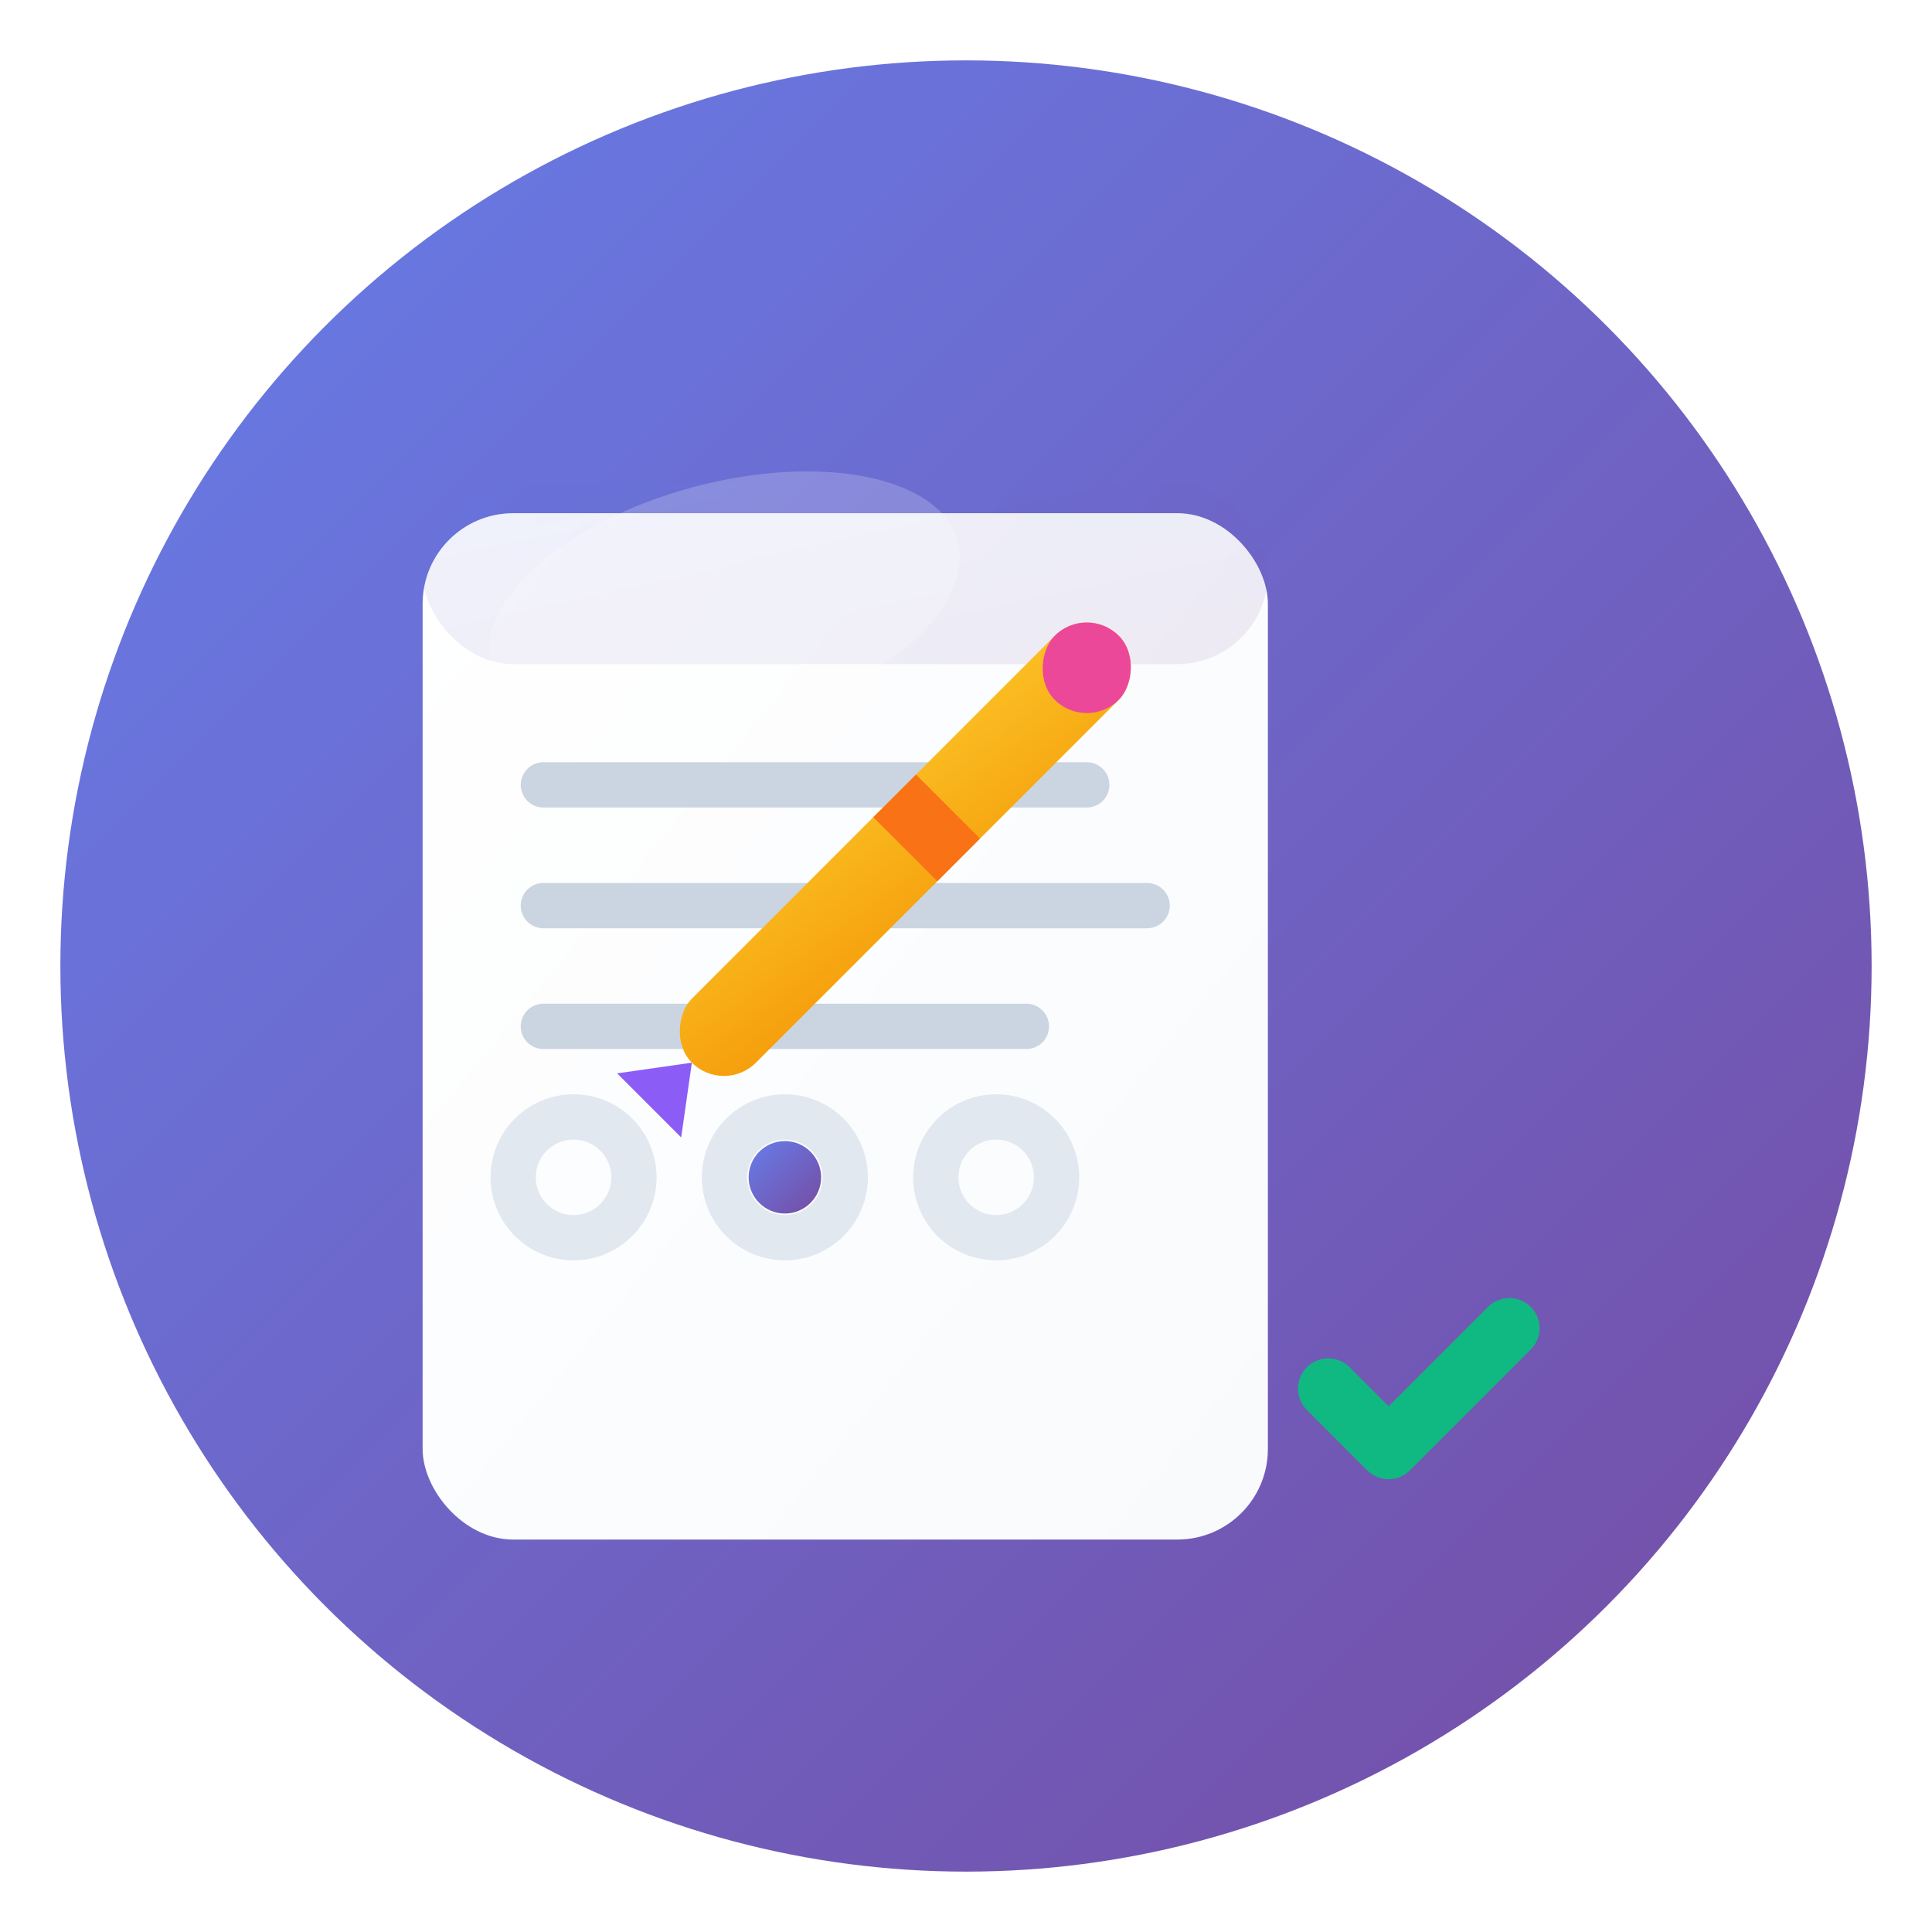
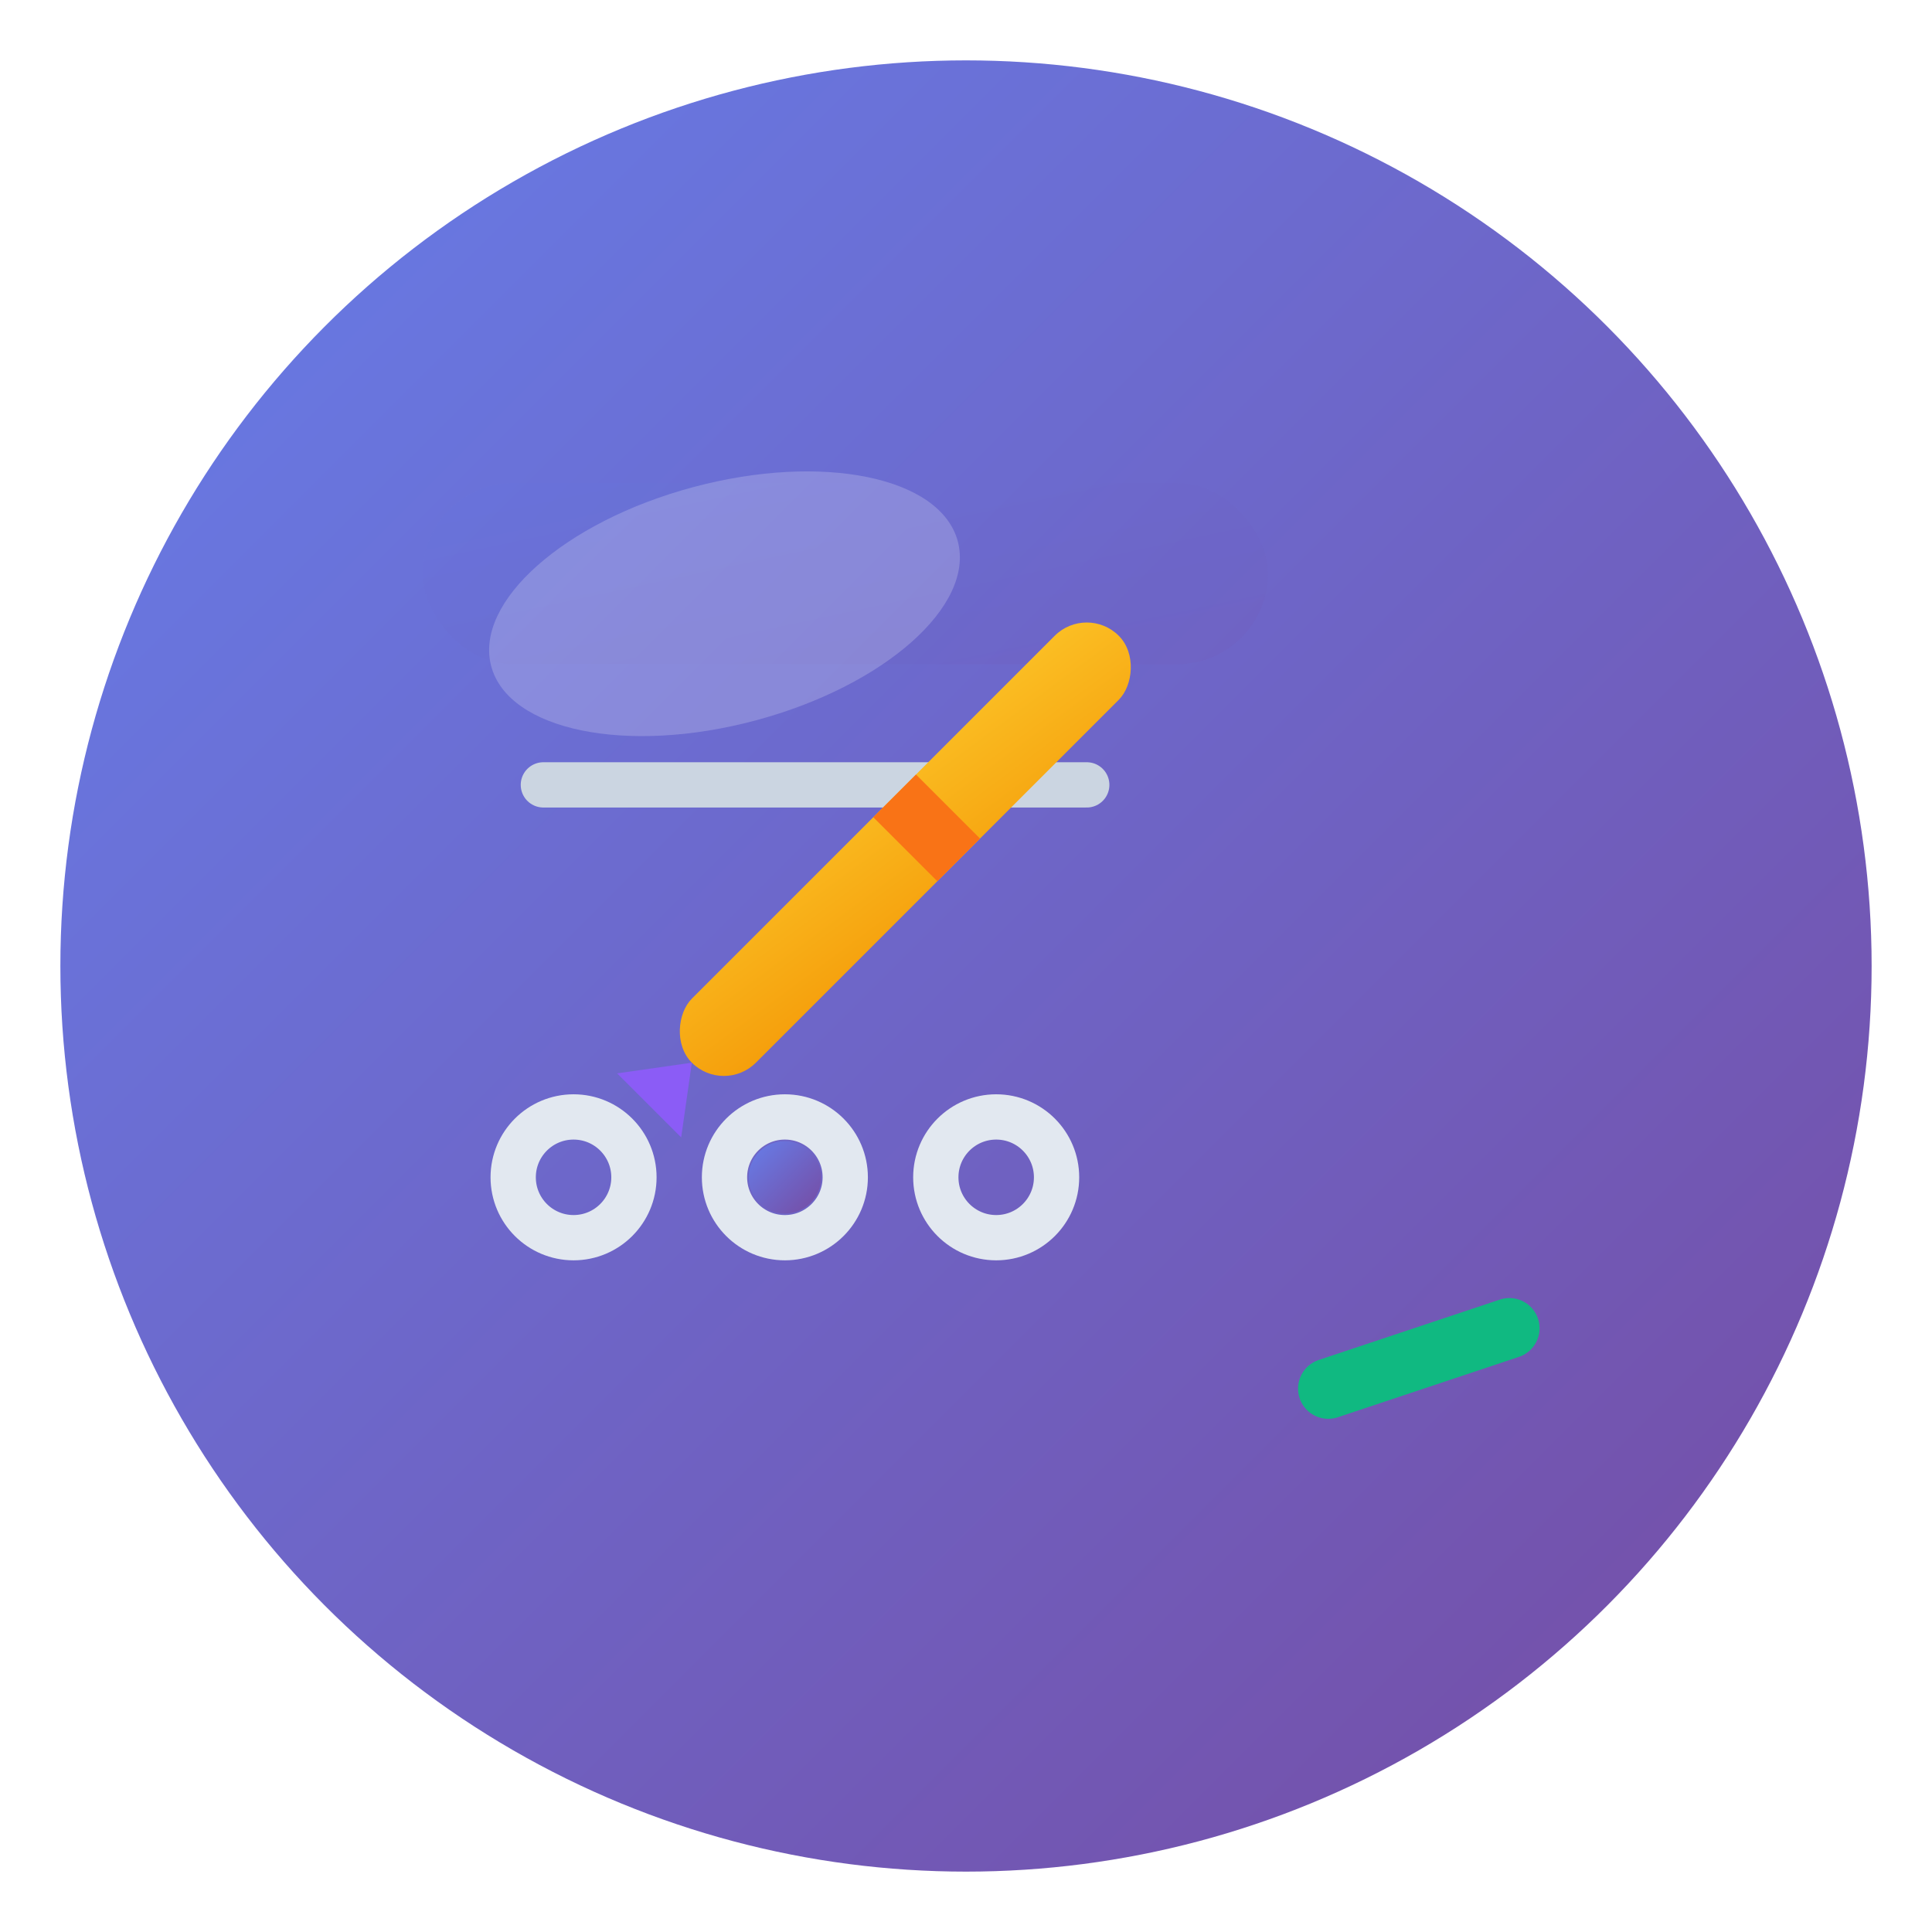
<svg xmlns="http://www.w3.org/2000/svg" width="64" height="64" viewBox="0 0 64 64">
  <defs>
    <linearGradient id="primaryGrad" x1="0%" y1="0%" x2="100%" y2="100%">
      <stop offset="0%" style="stop-color:#667eea;stop-opacity:1" />
      <stop offset="100%" style="stop-color:#764ba2;stop-opacity:1" />
    </linearGradient>
    <linearGradient id="paperGrad" x1="0%" y1="0%" x2="100%" y2="100%">
      <stop offset="0%" style="stop-color:#ffffff;stop-opacity:1" />
      <stop offset="100%" style="stop-color:#f8fafc;stop-opacity:1" />
    </linearGradient>
    <linearGradient id="pencilGrad" x1="0%" y1="0%" x2="100%" y2="100%">
      <stop offset="0%" style="stop-color:#fbbf24;stop-opacity:1" />
      <stop offset="100%" style="stop-color:#f59e0b;stop-opacity:1" />
    </linearGradient>
    <filter id="shadow" x="-20%" y="-20%" width="140%" height="140%">
      <feDropShadow dx="0" dy="2" stdDeviation="3" flood-color="rgba(0,0,0,0.1)" />
    </filter>
    <filter id="innerShadow" x="-20%" y="-20%" width="140%" height="140%">
      <feFlood flood-color="rgba(0,0,0,0.1)" />
      <feComposite in="SourceGraphic" />
      <feGaussianBlur stdDeviation="1" />
      <feOffset dx="0" dy="1" />
      <feComposite operator="over" in="SourceGraphic" />
    </filter>
  </defs>
  <circle cx="32" cy="32" r="30" fill="url(#primaryGrad)" filter="url(#shadow)" />
-   <rect x="14" y="16" width="28" height="34" rx="3" ry="3" fill="url(#paperGrad)" filter="url(#innerShadow)" />
  <rect x="14" y="16" width="28" height="6" rx="3" ry="3" fill="url(#primaryGrad)" opacity="0.1" />
  <line x1="18" y1="26" x2="36" y2="26" stroke="#cbd5e1" stroke-width="1.5" stroke-linecap="round" />
-   <line x1="18" y1="30" x2="38" y2="30" stroke="#cbd5e1" stroke-width="1.5" stroke-linecap="round" />
-   <line x1="18" y1="34" x2="34" y2="34" stroke="#cbd5e1" stroke-width="1.5" stroke-linecap="round" />
  <circle cx="19" cy="39" r="2" fill="none" stroke="#e2e8f0" stroke-width="1.5" />
  <circle cx="26" cy="39" r="2" fill="none" stroke="#e2e8f0" stroke-width="1.5" />
  <circle cx="33" cy="39" r="2" fill="none" stroke="#e2e8f0" stroke-width="1.5" />
  <circle cx="26" cy="39" r="1.2" fill="url(#primaryGrad)" />
  <g transform="translate(36, 20) rotate(45)">
    <rect x="0" y="0" width="3" height="20" rx="1.5" ry="1.5" fill="url(#pencilGrad)" />
    <polygon points="1.5,20 0,22 3,22" fill="#8b5cf6" />
-     <rect x="0" y="0" width="3" height="3" rx="1.5" ry="1.5" fill="#ec4899" />
    <rect x="0" y="8" width="3" height="2" fill="#f97316" />
  </g>
  <g transform="translate(42, 42)">
-     <path d="M2,4 L4,6 L8,2" fill="none" stroke="#10b981" stroke-width="2" stroke-linecap="round" stroke-linejoin="round" />
+     <path d="M2,4 L8,2" fill="none" stroke="#10b981" stroke-width="2" stroke-linecap="round" stroke-linejoin="round" />
  </g>
  <ellipse cx="24" cy="20" rx="8" ry="4" fill="rgba(255,255,255,0.2)" transform="rotate(-15 24 20)" />
</svg>